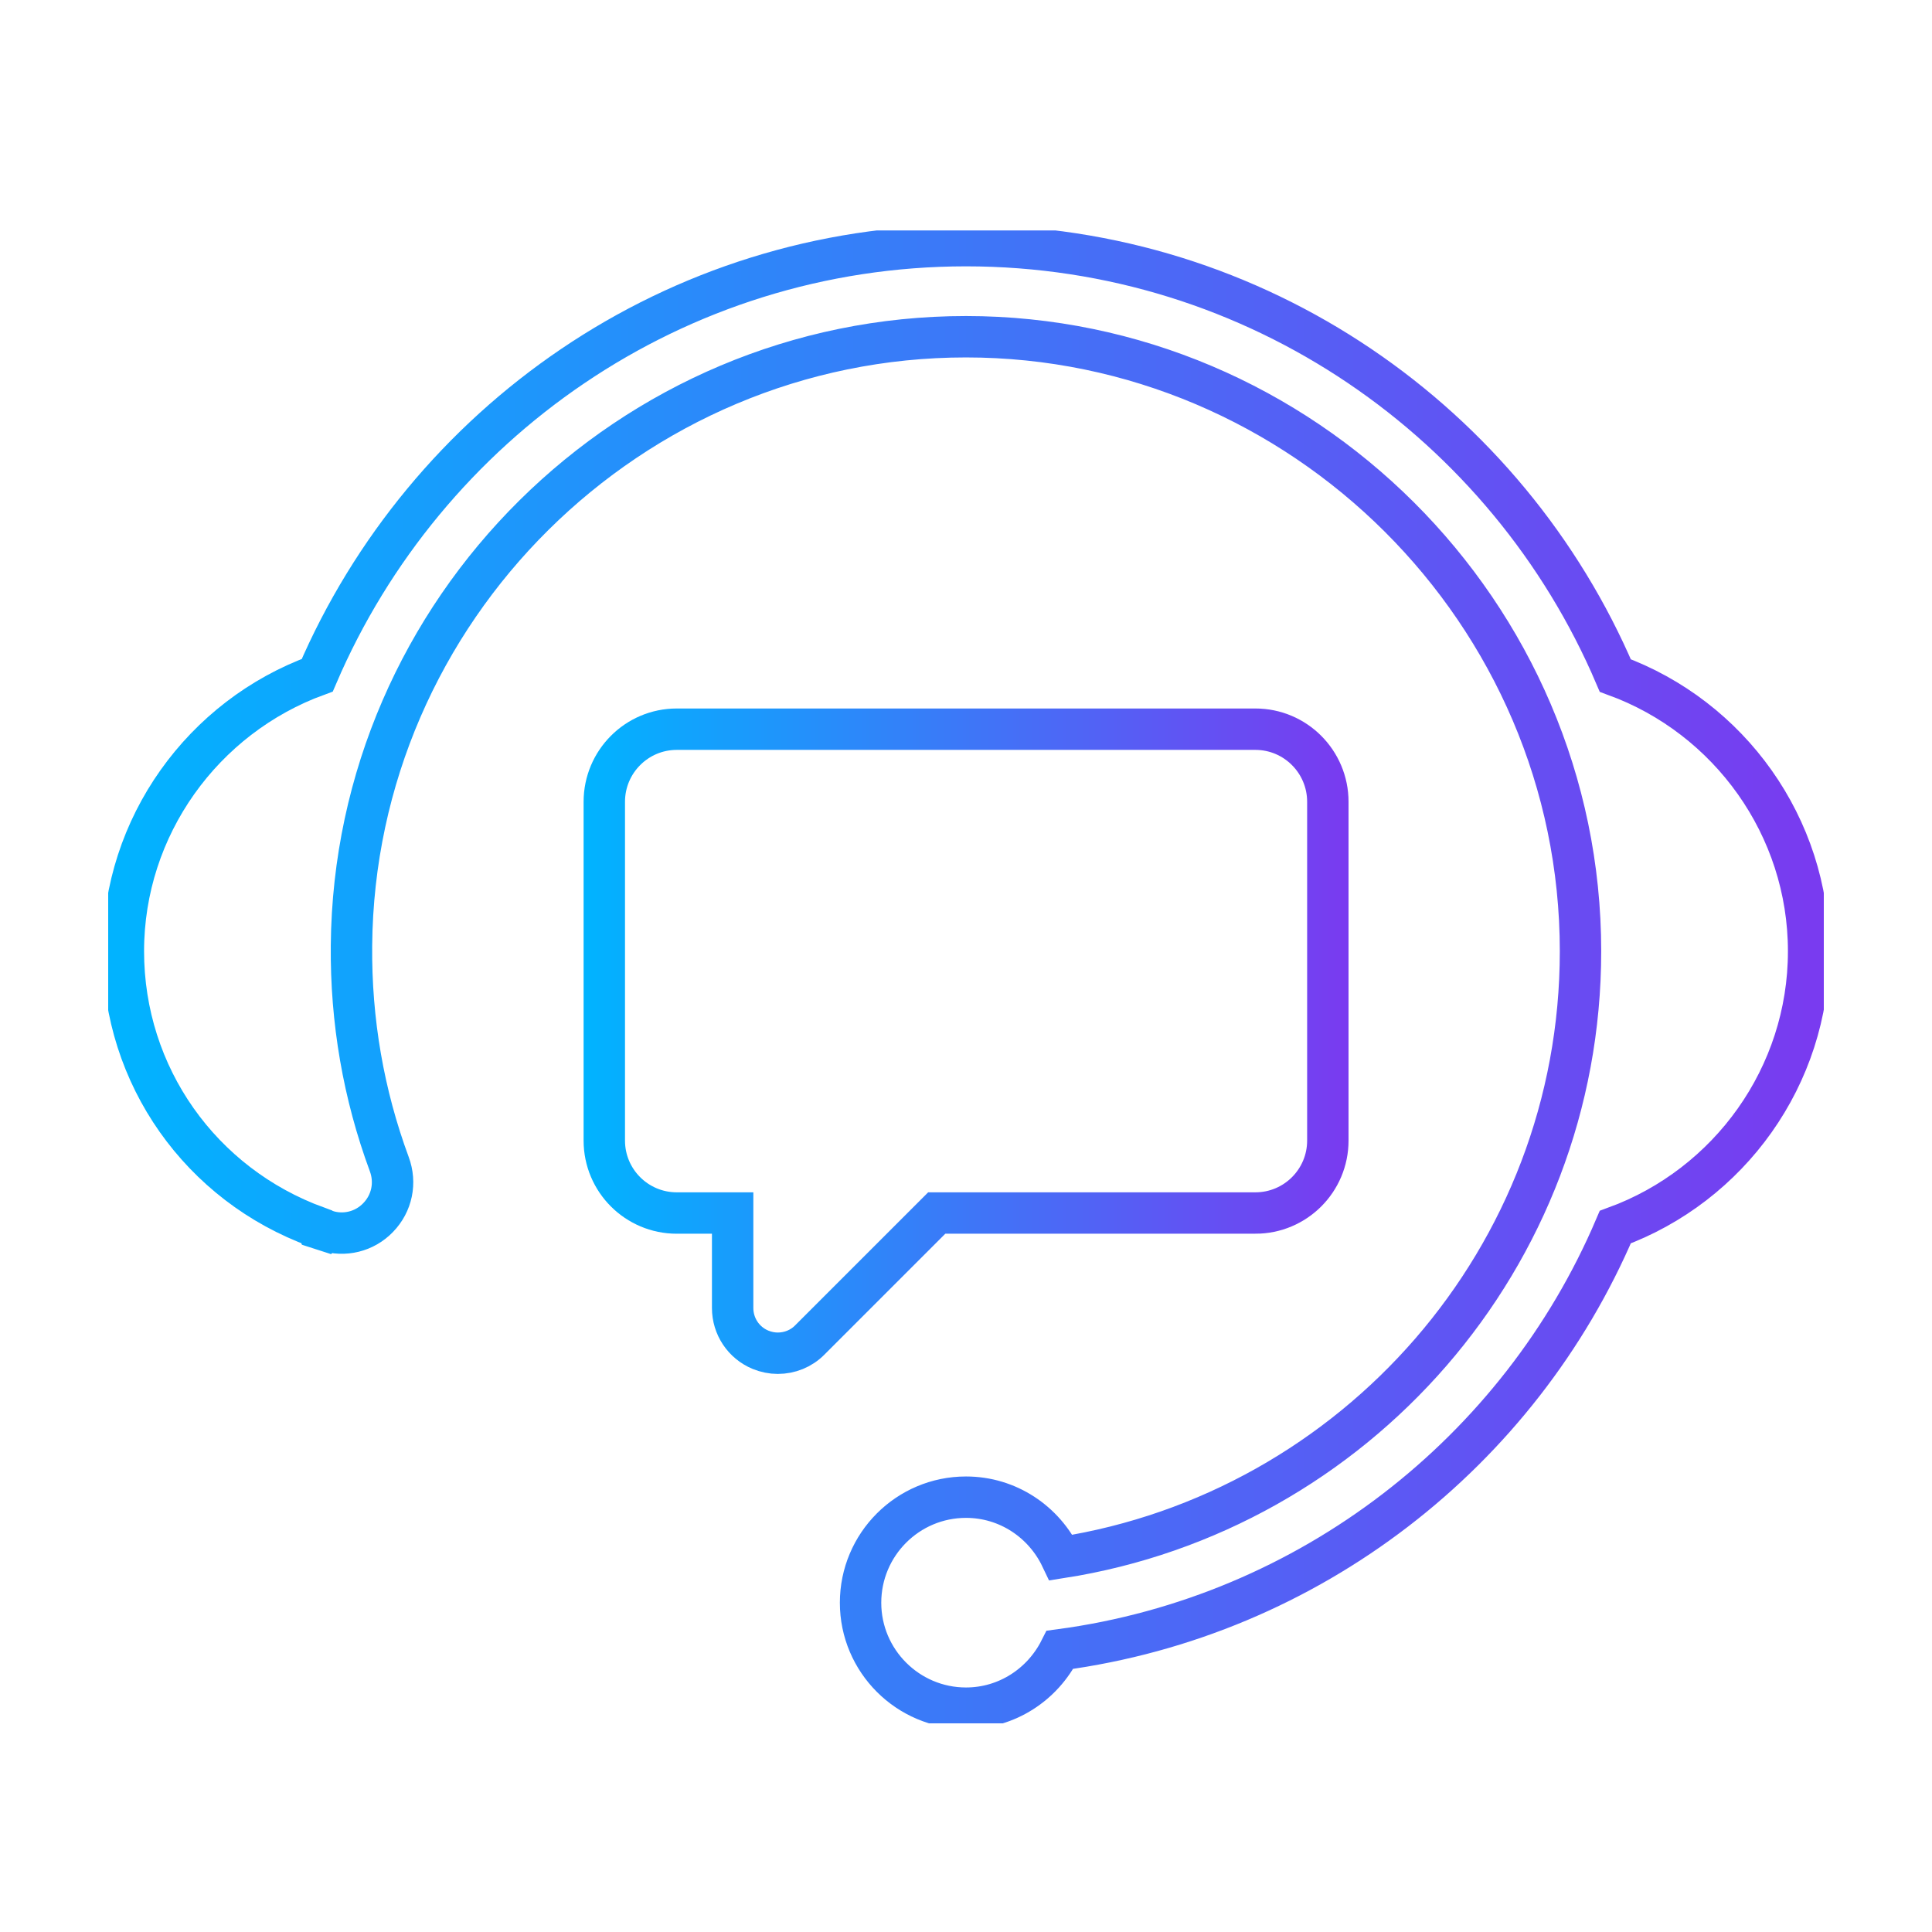
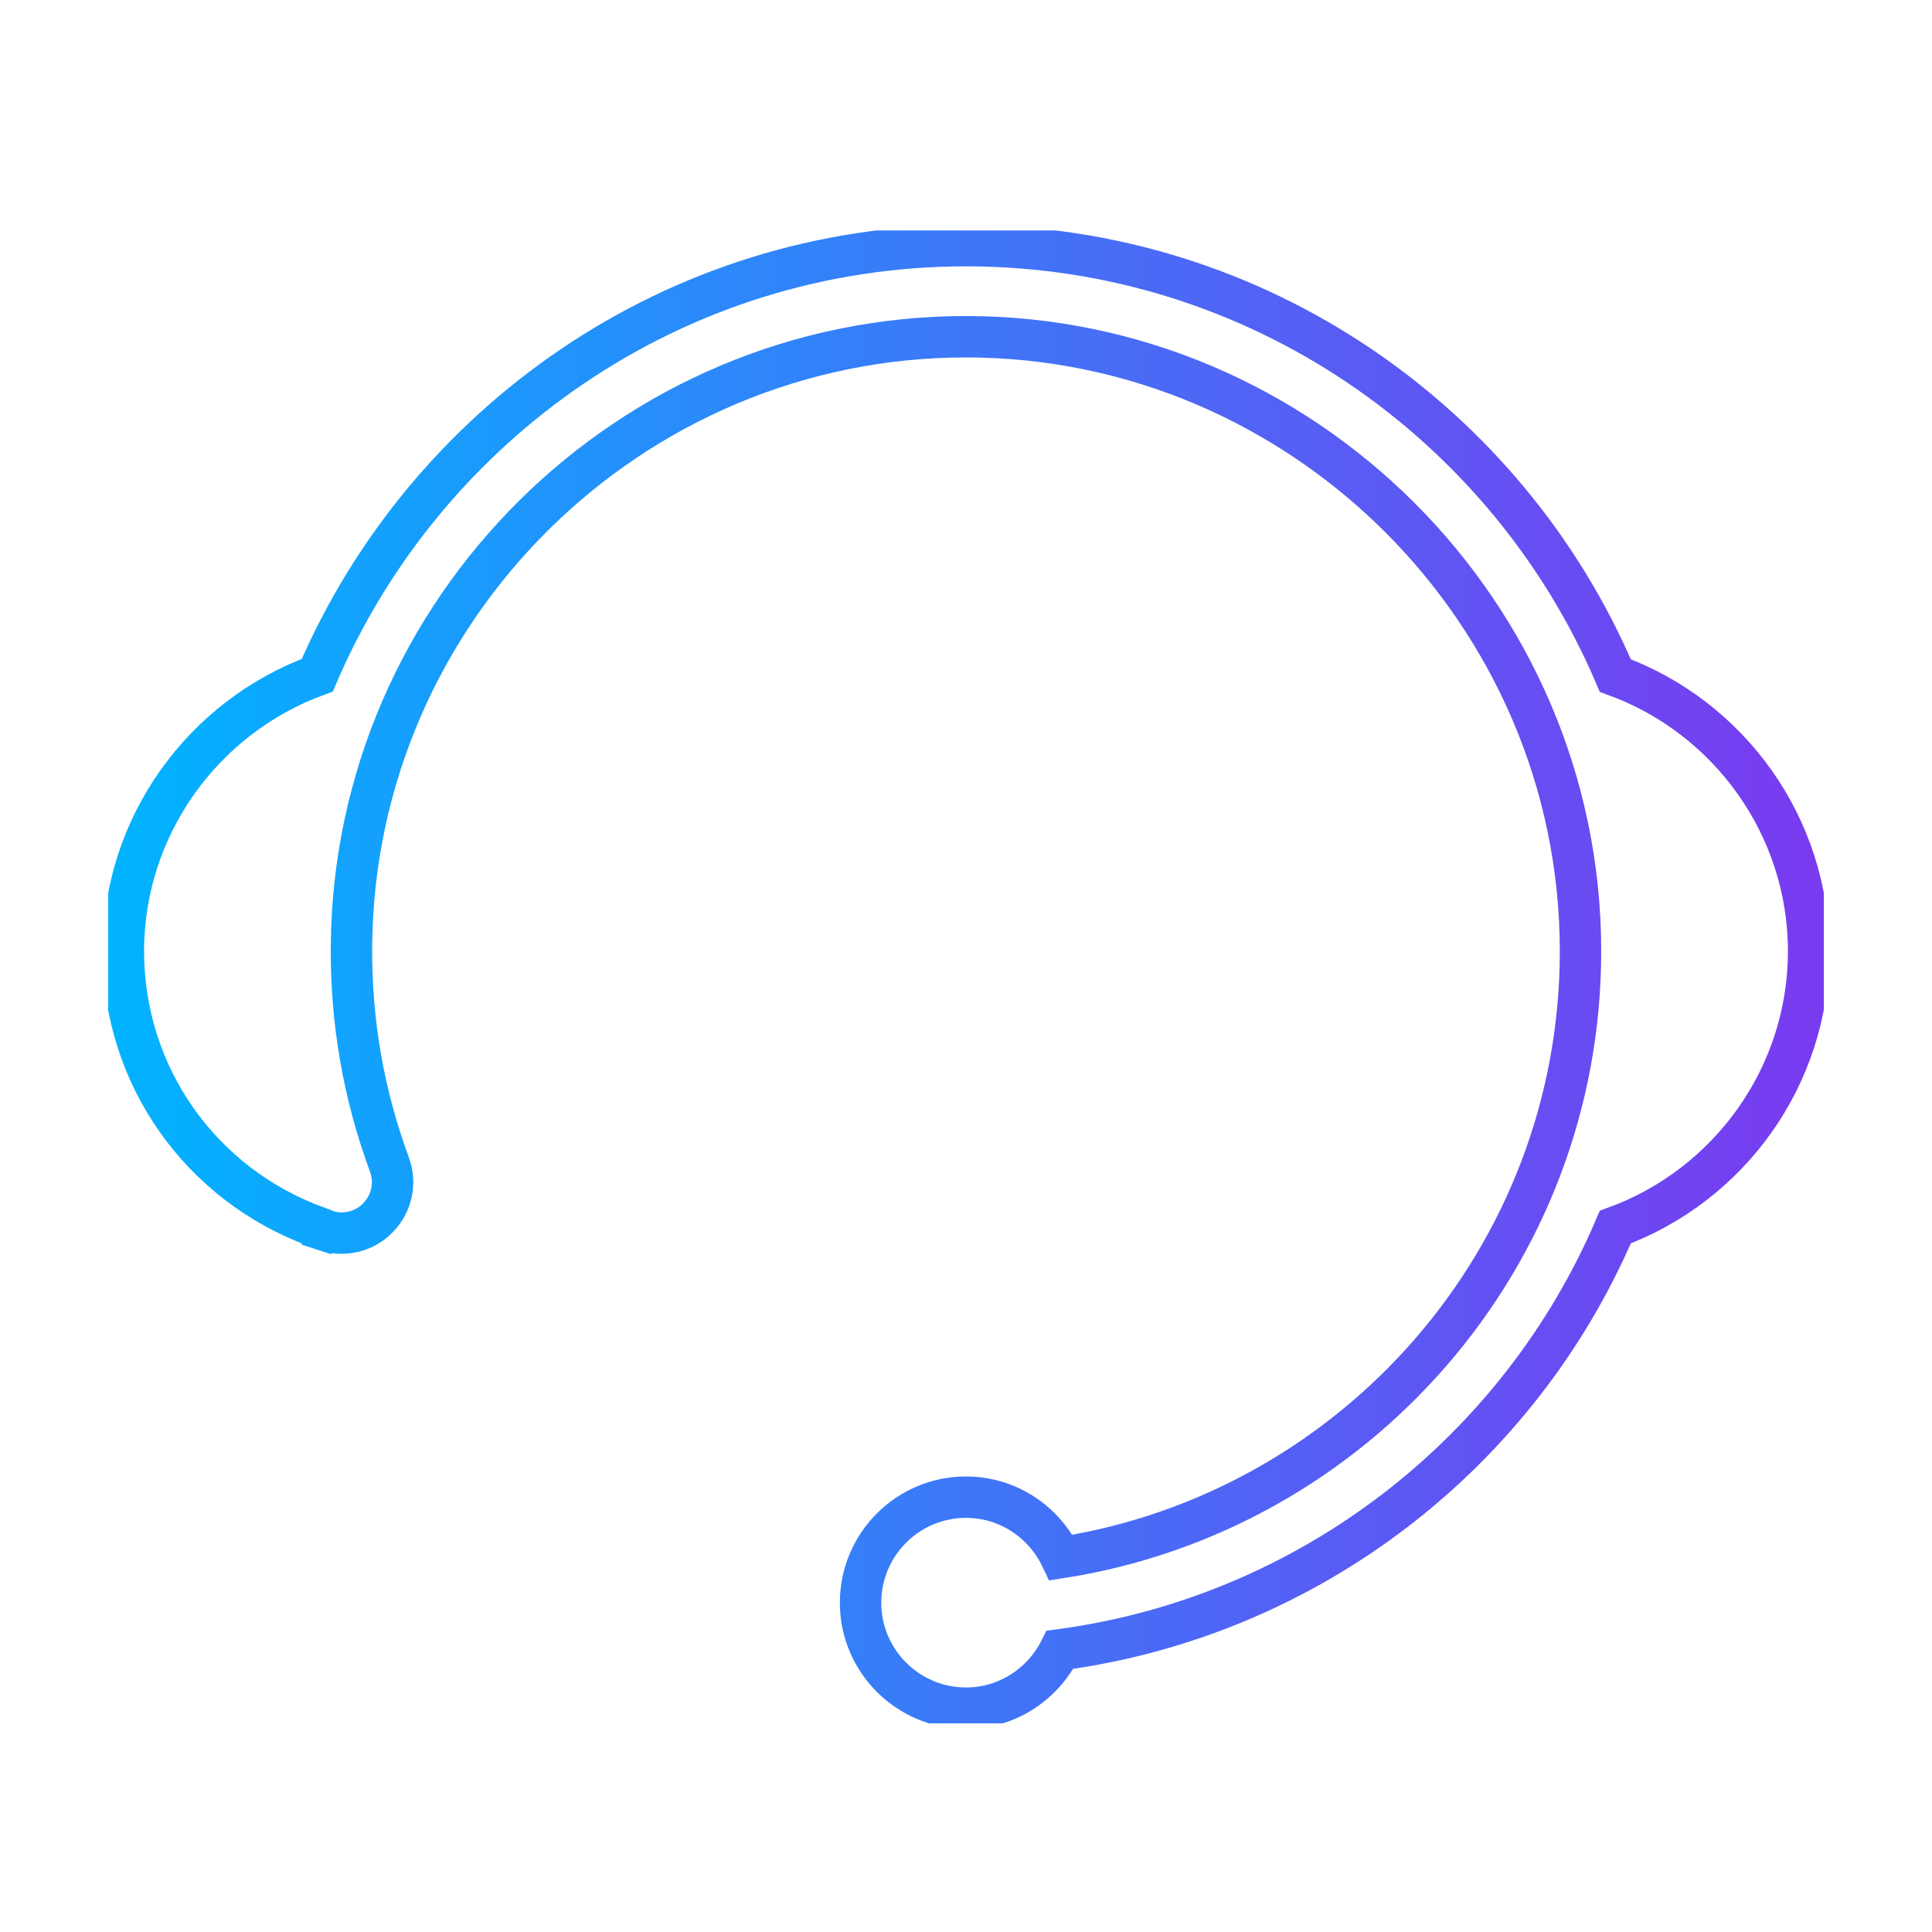
<svg xmlns="http://www.w3.org/2000/svg" version="1.2" viewBox="0 0 140 140" width="140" height="140">
  <title>CONTACT</title>
  <defs>
    <clipPath clipPathUnits="userSpaceOnUse" id="cp1">
      <path d="m7.84 16.7h124.32v108.18h-124.32z" />
    </clipPath>
    <linearGradient id="g1" x2="1" gradientUnits="userSpaceOnUse" gradientTransform="matrix(124.328,0,0,107.897,7.836,70.79)">
      <stop offset="0" stop-color="#01b3ff" />
      <stop offset="1" stop-color="#793bf0" />
    </linearGradient>
    <linearGradient id="g2" x2="1" gradientUnits="userSpaceOnUse" gradientTransform="matrix(54.643,0,0,47.119,42.682,75.449)">
      <stop offset="0" stop-color="#01b3ff" />
      <stop offset="1" stop-color="#793bf0" />
    </linearGradient>
  </defs>
  <style>
		.s0 { fill: none;stroke: url(#g1);stroke-miterlimit:10;stroke-width: 3 } 
		.s1 { fill: none;stroke: url(#g2);stroke-miterlimit:10;stroke-width: 3 } 
	</style>
  <g id="Clip-Path" clip-path="url(#cp1)">
    <g>
      <path class="s0" d="m131.06 68.93c0-9.03-5.74-16.96-14.01-19.98-7.8-18.29-25.94-31.15-47.05-31.15-21.11 0-39.18 12.88-47.01 31.13-8.29 3.02-14.05 10.96-14.05 20 0 9.04 5.62 16.92 14.02 19.98l0.03 0.07 0.59 0.19q0.01-0.01 0.01 0 0 0 0.02 0h0.01c1.33 0.44 2.8 0.08 3.78-0.94 1.01-1.04 1.31-2.52 0.81-3.87-1.87-5.06-2.79-10.39-2.74-15.84 0.21-24.33 20.19-44.12 44.53-44.12 24.34 0 44.53 19.97 44.53 44.53 0 22.21-16.36 40.61-37.64 43.94-1.23-2.58-3.84-4.38-6.89-4.38-4.22 0-7.64 3.43-7.64 7.65 0 4.21 3.43 7.64 7.64 7.64 2.98 0 5.55-1.73 6.81-4.23 18.13-2.43 33.3-14.35 40.24-30.63 8.27-3.02 14.01-10.95 14.01-19.98z" />
-       <path class="s1" d="m90.97 87.9c2.9 0 5.25-2.35 5.25-5.25v-24.55c0-2.9-2.35-5.26-5.25-5.26h-41.93c-2.9 0-5.25 2.36-5.25 5.26v24.55c0 2.9 2.35 5.25 5.25 5.25h4.05v6.88c0 1.33 0.79 2.52 2.02 3.03q0.62 0.25 1.25 0.25c0.86 0 1.7-0.33 2.32-0.96l9.2-9.2h23.09z" />
    </g>
  </g>
</svg>